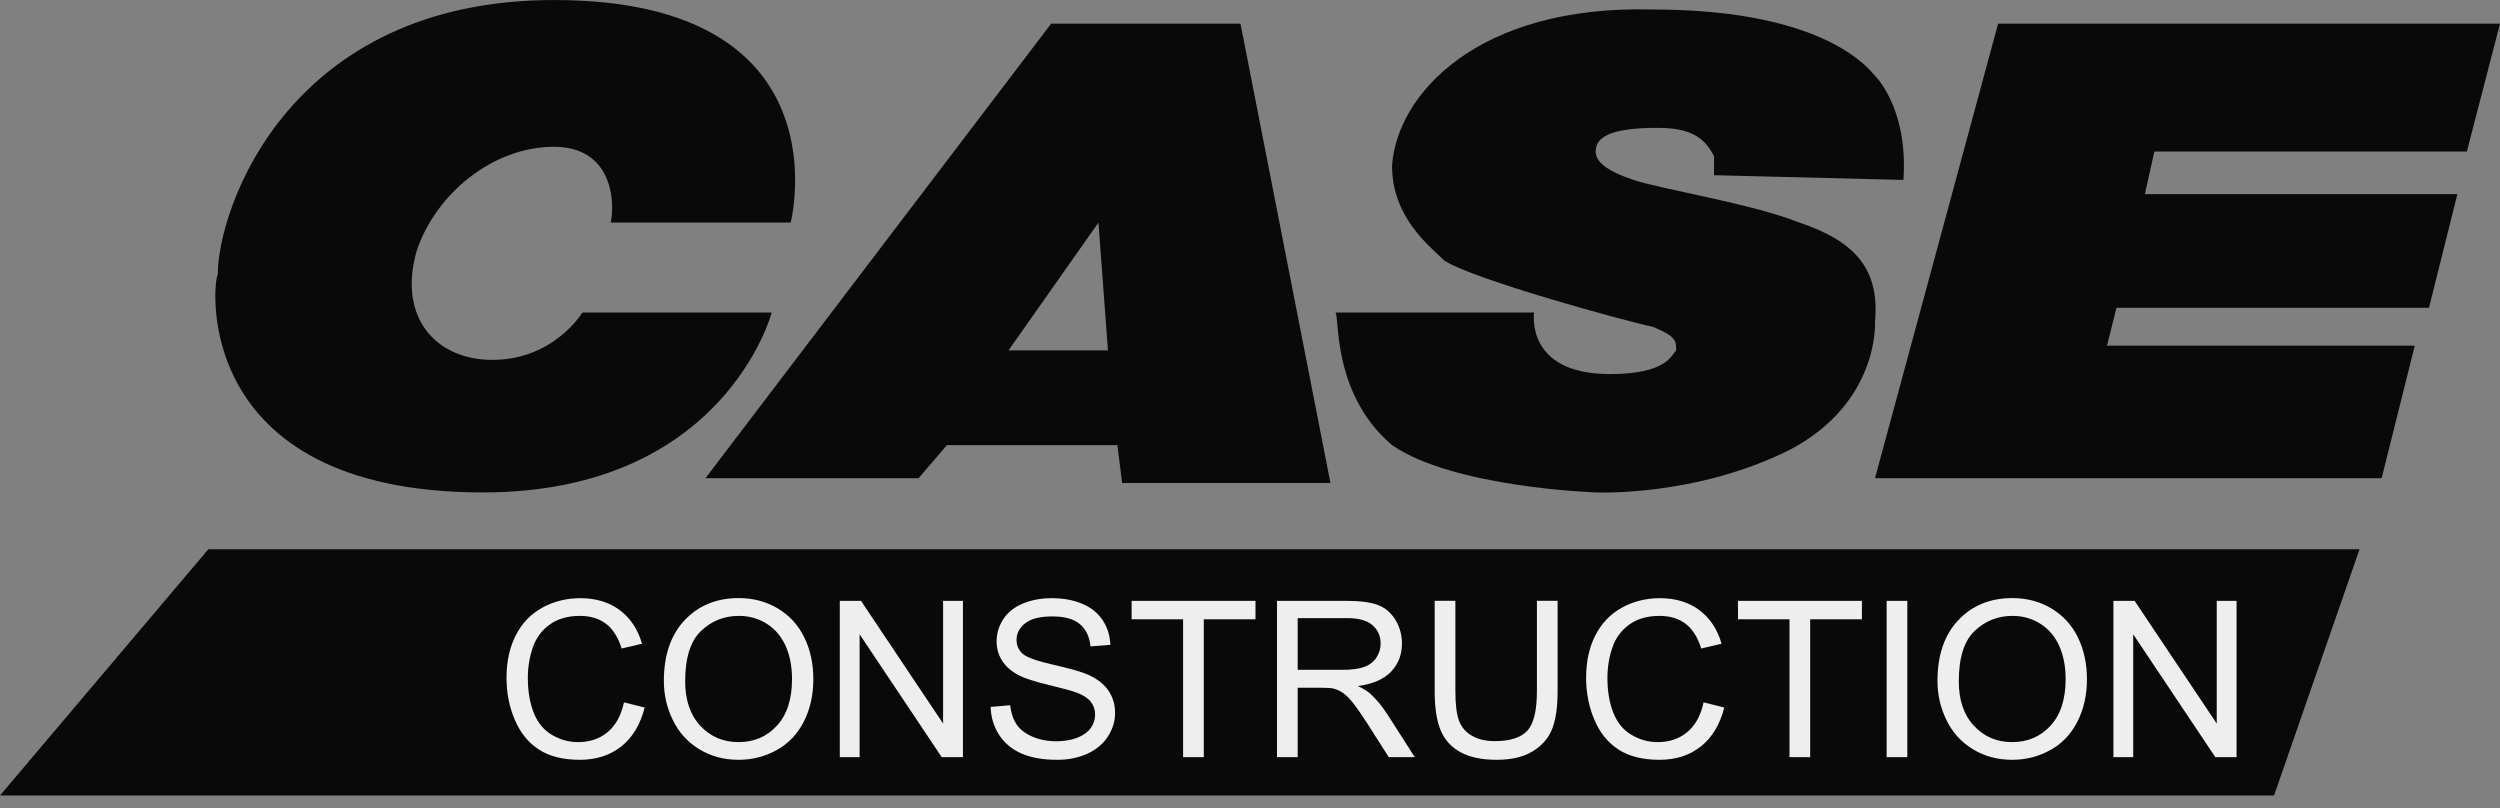
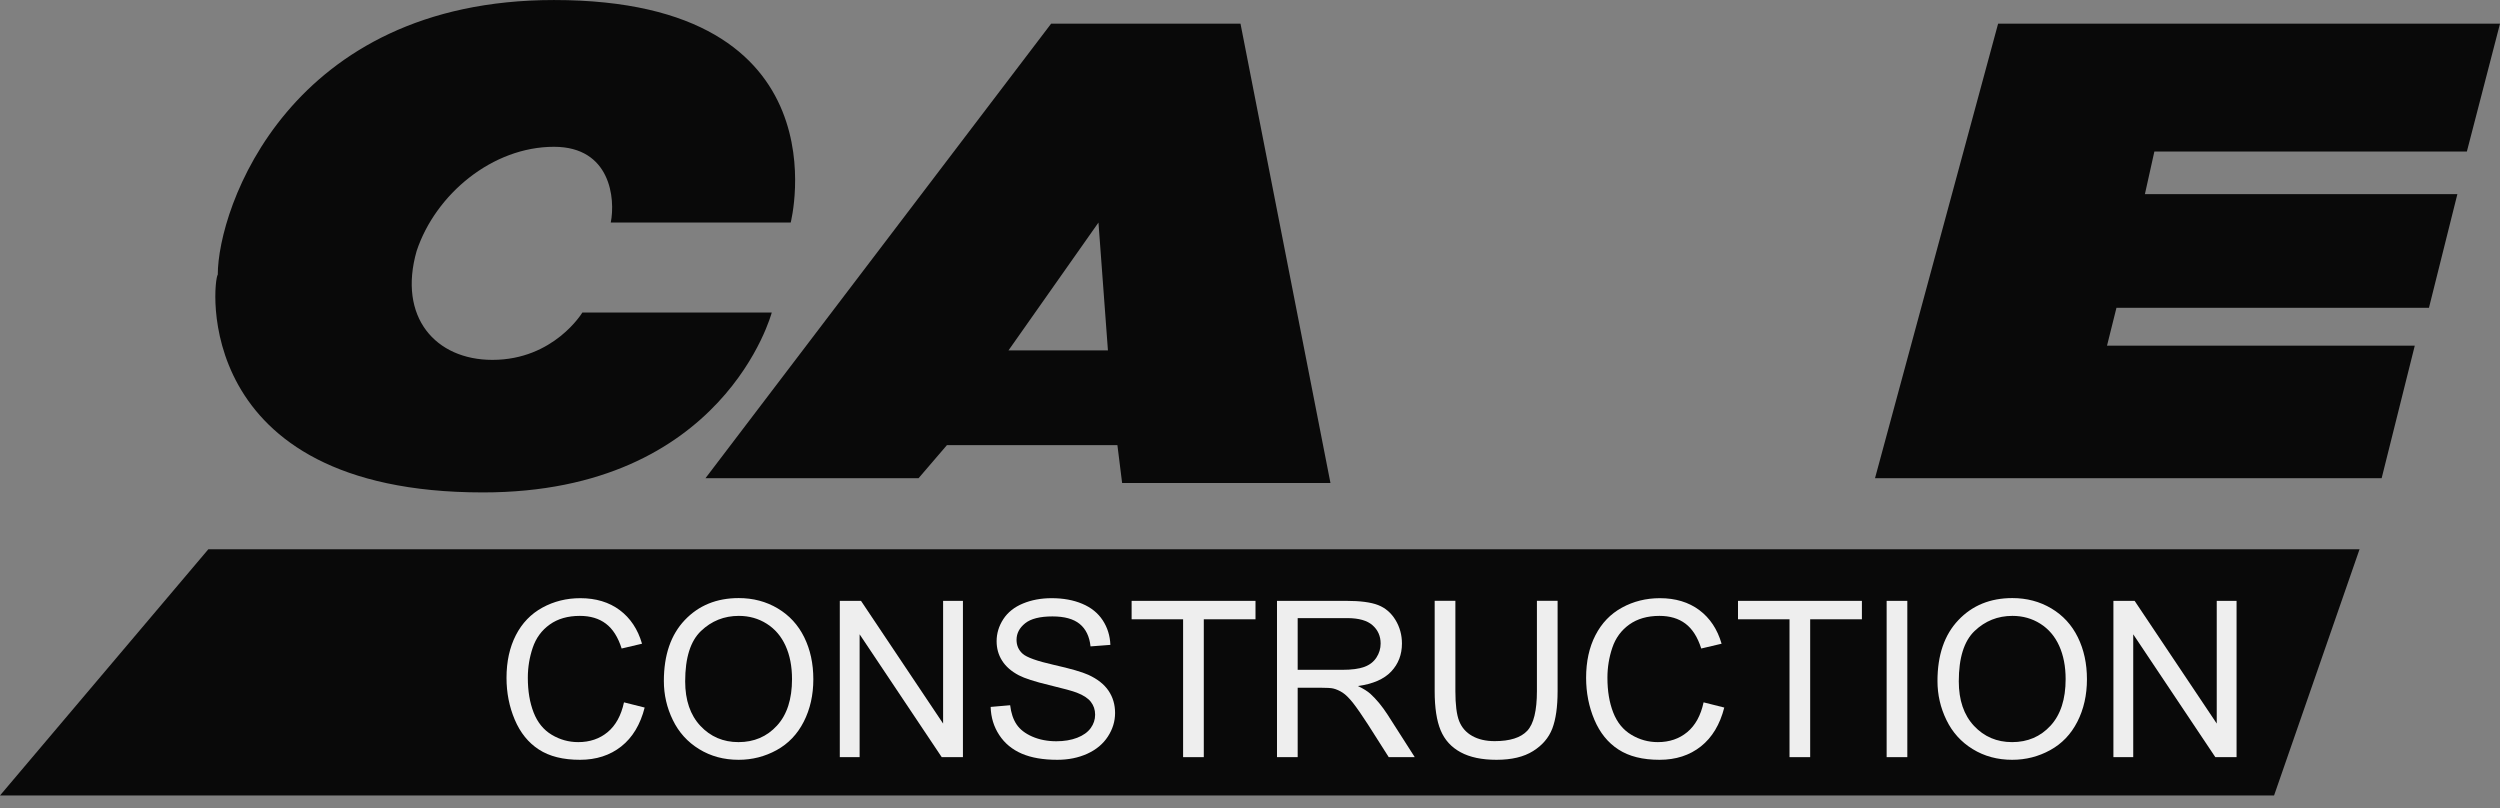
<svg xmlns="http://www.w3.org/2000/svg" width="99" height="32" viewBox="0 0 99 32" fill="none">
  <rect x="0" y="0" width="99" height="32" fill="#808080" stroke="none" />
  <g clip-path="url(#clip0_481_385)">
    <path fill-rule="evenodd" clip-rule="evenodd" d="M8.25 21.751L0 31.501H90.053L93.438 21.751H8.25Z" fill="#090909" />
    <path fill-rule="evenodd" clip-rule="evenodd" d="M24.186 8.813H31.312C31.312 8.813 33.562 0.001 21.937 0.001C11.437 0.001 8.624 8.251 8.624 10.876C8.436 11.063 7.499 19.5 19.124 19.5C28.687 19.5 30.562 12.375 30.562 12.375C29.437 12.375 23.062 12.375 23.062 12.375C23.062 12.375 21.937 14.251 19.499 14.251C17.249 14.251 15.749 12.563 16.499 9.938C17.249 7.688 19.499 5.813 21.937 5.813C24.186 5.813 24.374 7.875 24.186 8.813Z" fill="#090909" />
    <path fill-rule="evenodd" clip-rule="evenodd" d="M79.125 0.938H99L97.688 6.001H85.313L84.938 7.688H97.312L96.187 12.188H83.812L83.438 13.688H95.625L94.313 18.938H74.25L79.125 0.938Z" fill="#090909" />
    <path fill-rule="evenodd" clip-rule="evenodd" d="M39.936 13.876H43.874L43.499 8.813L39.936 13.876ZM36.374 18.938H27.936L41.624 0.938H49.124L52.686 19.126H44.436L44.249 17.626H37.499L36.374 18.938Z" fill="#090909" />
-     <path fill-rule="evenodd" clip-rule="evenodd" d="M75.375 7.125L67.875 6.938C67.875 6.938 67.875 6.375 67.875 6.188C67.5 5.438 66.938 5.063 65.625 5.063C63.75 5.063 63.188 5.438 63.188 6C63.188 6.375 63.563 6.75 64.688 7.125C65.812 7.5 69.376 8.063 71.25 8.813C73.5 9.563 74.438 10.688 74.25 12.751C74.25 12.751 74.438 15.938 70.875 17.813C67.125 19.688 63.188 19.5 63.188 19.5C63.188 19.5 57.563 19.313 55.125 17.626C52.688 15.562 53.063 12.376 52.875 12.376H60.75C60.75 12.376 60.375 14.813 63.75 14.813C66 14.813 66.188 14.062 66.375 13.876C66.375 13.5 66.375 13.313 65.438 12.938C64.5 12.751 58.313 11.063 57.188 10.313C56.625 9.75 55.125 8.625 55.125 6.563C55.313 3.75 58.5 0.188 65.438 0.376C72.375 0.376 74.063 2.813 74.25 3.001C74.438 3.188 75.563 4.501 75.375 7.125Z" fill="#090909" />
    <path d="M24.71 27.813L25.529 28.019C25.357 28.692 25.049 29.206 24.602 29.559C24.156 29.912 23.611 30.088 22.966 30.088C22.299 30.088 21.757 29.953 21.339 29.681C20.921 29.41 20.603 29.016 20.385 28.501C20.166 27.986 20.058 27.433 20.058 26.842C20.058 26.198 20.181 25.635 20.427 25.155C20.673 24.675 21.024 24.311 21.478 24.062C21.933 23.813 22.433 23.688 22.979 23.688C23.598 23.688 24.119 23.846 24.541 24.16C24.963 24.476 25.258 24.919 25.424 25.491L24.617 25.681C24.474 25.23 24.265 24.902 23.992 24.697C23.72 24.491 23.376 24.389 22.962 24.389C22.486 24.389 22.089 24.503 21.77 24.731C21.45 24.959 21.226 25.265 21.096 25.649C20.966 26.034 20.902 26.43 20.902 26.838C20.902 27.364 20.978 27.823 21.132 28.216C21.285 28.608 21.524 28.902 21.847 29.096C22.171 29.291 22.522 29.388 22.899 29.388C23.358 29.388 23.746 29.255 24.064 28.991C24.382 28.726 24.597 28.334 24.71 27.813Z" fill="#EEEEEE" />
    <path d="M27.133 26.981C27.133 27.727 27.334 28.315 27.735 28.744C28.136 29.173 28.639 29.388 29.244 29.388C29.861 29.388 30.368 29.171 30.766 28.737C31.165 28.304 31.364 27.689 31.364 26.893C31.364 26.389 31.279 25.949 31.108 25.573C30.938 25.198 30.689 24.906 30.361 24.699C30.033 24.492 29.665 24.389 29.257 24.389C28.677 24.389 28.178 24.588 27.761 24.986C27.342 25.384 27.133 26.05 27.133 26.981ZM26.289 26.968C26.289 25.941 26.565 25.137 27.116 24.556C27.668 23.974 28.38 23.684 29.253 23.684C29.824 23.684 30.339 23.82 30.798 24.093C31.257 24.366 31.607 24.747 31.847 25.235C32.088 25.724 32.208 26.278 32.208 26.897C32.208 27.525 32.081 28.086 31.828 28.581C31.575 29.077 31.216 29.452 30.752 29.706C30.287 29.961 29.786 30.088 29.249 30.088C28.666 30.088 28.145 29.948 27.687 29.666C27.228 29.385 26.88 29.001 26.644 28.513C26.407 28.027 26.289 27.512 26.289 26.968Z" fill="#EEEEEE" />
    <path d="M33.256 29.983V23.794H34.096L37.347 28.653V23.794H38.132V29.983H37.292L34.041 25.119V29.983H33.256Z" fill="#EEEEEE" />
    <path d="M39.23 27.994L40.002 27.927C40.039 28.237 40.124 28.491 40.258 28.689C40.391 28.887 40.599 29.047 40.88 29.17C41.162 29.292 41.478 29.354 41.83 29.354C42.143 29.354 42.419 29.307 42.658 29.215C42.897 29.122 43.075 28.994 43.192 28.832C43.309 28.671 43.367 28.494 43.367 28.303C43.367 28.108 43.311 27.939 43.198 27.794C43.086 27.649 42.9 27.528 42.641 27.429C42.475 27.364 42.107 27.264 41.539 27.127C40.97 26.991 40.572 26.861 40.344 26.741C40.049 26.586 39.829 26.393 39.684 26.164C39.538 25.935 39.466 25.678 39.466 25.393C39.466 25.081 39.555 24.79 39.732 24.517C39.909 24.246 40.168 24.04 40.509 23.899C40.849 23.758 41.228 23.688 41.645 23.688C42.103 23.688 42.508 23.762 42.858 23.91C43.209 24.058 43.478 24.275 43.667 24.562C43.855 24.849 43.957 25.174 43.971 25.537L43.185 25.597C43.143 25.205 43.001 24.91 42.757 24.709C42.514 24.51 42.154 24.41 41.678 24.41C41.183 24.41 40.822 24.501 40.596 24.682C40.369 24.864 40.255 25.083 40.255 25.338C40.255 25.561 40.336 25.744 40.496 25.887C40.654 26.031 41.065 26.178 41.731 26.329C42.397 26.479 42.854 26.611 43.101 26.724C43.461 26.89 43.727 27.1 43.899 27.355C44.071 27.61 44.157 27.903 44.157 28.235C44.157 28.565 44.062 28.875 43.873 29.166C43.685 29.457 43.414 29.684 43.061 29.846C42.708 30.007 42.31 30.088 41.869 30.088C41.308 30.088 40.839 30.007 40.46 29.844C40.082 29.68 39.785 29.435 39.57 29.107C39.354 28.779 39.241 28.408 39.23 27.994Z" fill="#EEEEEE" />
    <path d="M46.851 29.983V24.524H44.812V23.794H49.718V24.524H47.67V29.983H46.851Z" fill="#EEEEEE" />
    <path d="M51.388 26.525H53.149C53.523 26.525 53.816 26.487 54.027 26.409C54.238 26.332 54.398 26.208 54.508 26.037C54.618 25.868 54.673 25.682 54.673 25.483C54.673 25.19 54.566 24.949 54.354 24.761C54.142 24.572 53.806 24.477 53.347 24.477H51.388V26.525ZM50.569 29.983V23.794H53.313C53.865 23.794 54.285 23.849 54.572 23.96C54.859 24.072 55.088 24.268 55.26 24.549C55.431 24.831 55.517 25.142 55.517 25.483C55.517 25.922 55.375 26.292 55.091 26.593C54.807 26.894 54.367 27.086 53.774 27.167C53.99 27.271 54.155 27.374 54.268 27.475C54.507 27.695 54.734 27.969 54.947 28.298L56.024 29.983H54.994L54.175 28.695C53.936 28.324 53.738 28.04 53.584 27.842C53.429 27.646 53.29 27.508 53.168 27.429C53.045 27.35 52.921 27.295 52.794 27.264C52.701 27.244 52.549 27.235 52.338 27.235H51.388V29.983H50.569Z" fill="#EEEEEE" />
    <path d="M60.862 23.793H61.681V27.369C61.681 27.992 61.611 28.485 61.471 28.852C61.33 29.218 61.075 29.515 60.708 29.744C60.341 29.974 59.859 30.088 59.262 30.088C58.682 30.088 58.208 29.989 57.84 29.789C57.47 29.589 57.208 29.3 57.05 28.921C56.892 28.543 56.813 28.025 56.813 27.369V23.793H57.633V27.365C57.633 27.903 57.682 28.299 57.782 28.553C57.883 28.809 58.054 29.005 58.297 29.142C58.541 29.28 58.839 29.349 59.19 29.349C59.792 29.349 60.222 29.213 60.478 28.94C60.734 28.667 60.862 28.142 60.862 27.365V23.793Z" fill="#EEEEEE" />
    <path d="M67.462 27.813L68.281 28.019C68.109 28.692 67.8 29.206 67.354 29.559C66.908 29.912 66.363 30.088 65.718 30.088C65.052 30.088 64.509 29.953 64.091 29.681C63.672 29.41 63.355 29.016 63.137 28.501C62.919 27.986 62.81 27.433 62.81 26.842C62.81 26.198 62.932 25.635 63.179 25.155C63.426 24.675 63.775 24.311 64.23 24.062C64.684 23.813 65.185 23.688 65.731 23.688C66.35 23.688 66.871 23.846 67.293 24.16C67.715 24.476 68.009 24.919 68.175 25.491L67.369 25.681C67.226 25.23 67.017 24.902 66.744 24.697C66.471 24.491 66.128 24.389 65.714 24.389C65.239 24.389 64.841 24.503 64.521 24.731C64.202 24.959 63.977 25.265 63.848 25.649C63.718 26.034 63.654 26.43 63.654 26.838C63.654 27.364 63.73 27.823 63.884 28.216C64.037 28.608 64.275 28.902 64.6 29.096C64.923 29.291 65.273 29.388 65.651 29.388C66.109 29.388 66.498 29.255 66.816 28.991C67.134 28.726 67.35 28.334 67.462 27.813Z" fill="#EEEEEE" />
    <path d="M70.865 29.983V24.524H68.825V23.794H73.731V24.524H71.683V29.983H70.865Z" fill="#EEEEEE" />
    <path d="M74.711 29.983V23.794H75.53V29.983H74.711Z" fill="#EEEEEE" />
    <path d="M77.568 26.981C77.568 27.727 77.769 28.315 78.17 28.744C78.571 29.173 79.075 29.388 79.679 29.388C80.295 29.388 80.803 29.171 81.201 28.737C81.6 28.304 81.799 27.689 81.799 26.893C81.799 26.389 81.713 25.949 81.543 25.573C81.373 25.198 81.124 24.906 80.796 24.699C80.469 24.492 80.1 24.389 79.692 24.389C79.112 24.389 78.613 24.588 78.195 24.986C77.777 25.384 77.568 26.05 77.568 26.981ZM76.724 26.968C76.724 25.941 76.999 25.137 77.552 24.556C78.103 23.974 78.816 23.684 79.688 23.684C80.259 23.684 80.774 23.82 81.233 24.093C81.692 24.366 82.042 24.747 82.282 25.235C82.523 25.724 82.643 26.278 82.643 26.897C82.643 27.525 82.516 28.086 82.263 28.581C82.01 29.077 81.65 29.452 81.186 29.706C80.722 29.961 80.221 30.088 79.683 30.088C79.101 30.088 78.58 29.948 78.121 29.666C77.662 29.385 77.315 29.001 77.079 28.513C76.842 28.027 76.724 27.512 76.724 26.968Z" fill="#EEEEEE" />
    <path d="M83.691 29.983V23.794H84.531L87.783 28.653V23.794H88.568V29.983H87.727L84.476 25.119V29.983H83.691Z" fill="#EEEEEE" />
  </g>
  <defs>
    <clipPath id="clip0_481_385">
      <rect width="99" height="31.501" fill="white" />
    </clipPath>
  </defs>
</svg>